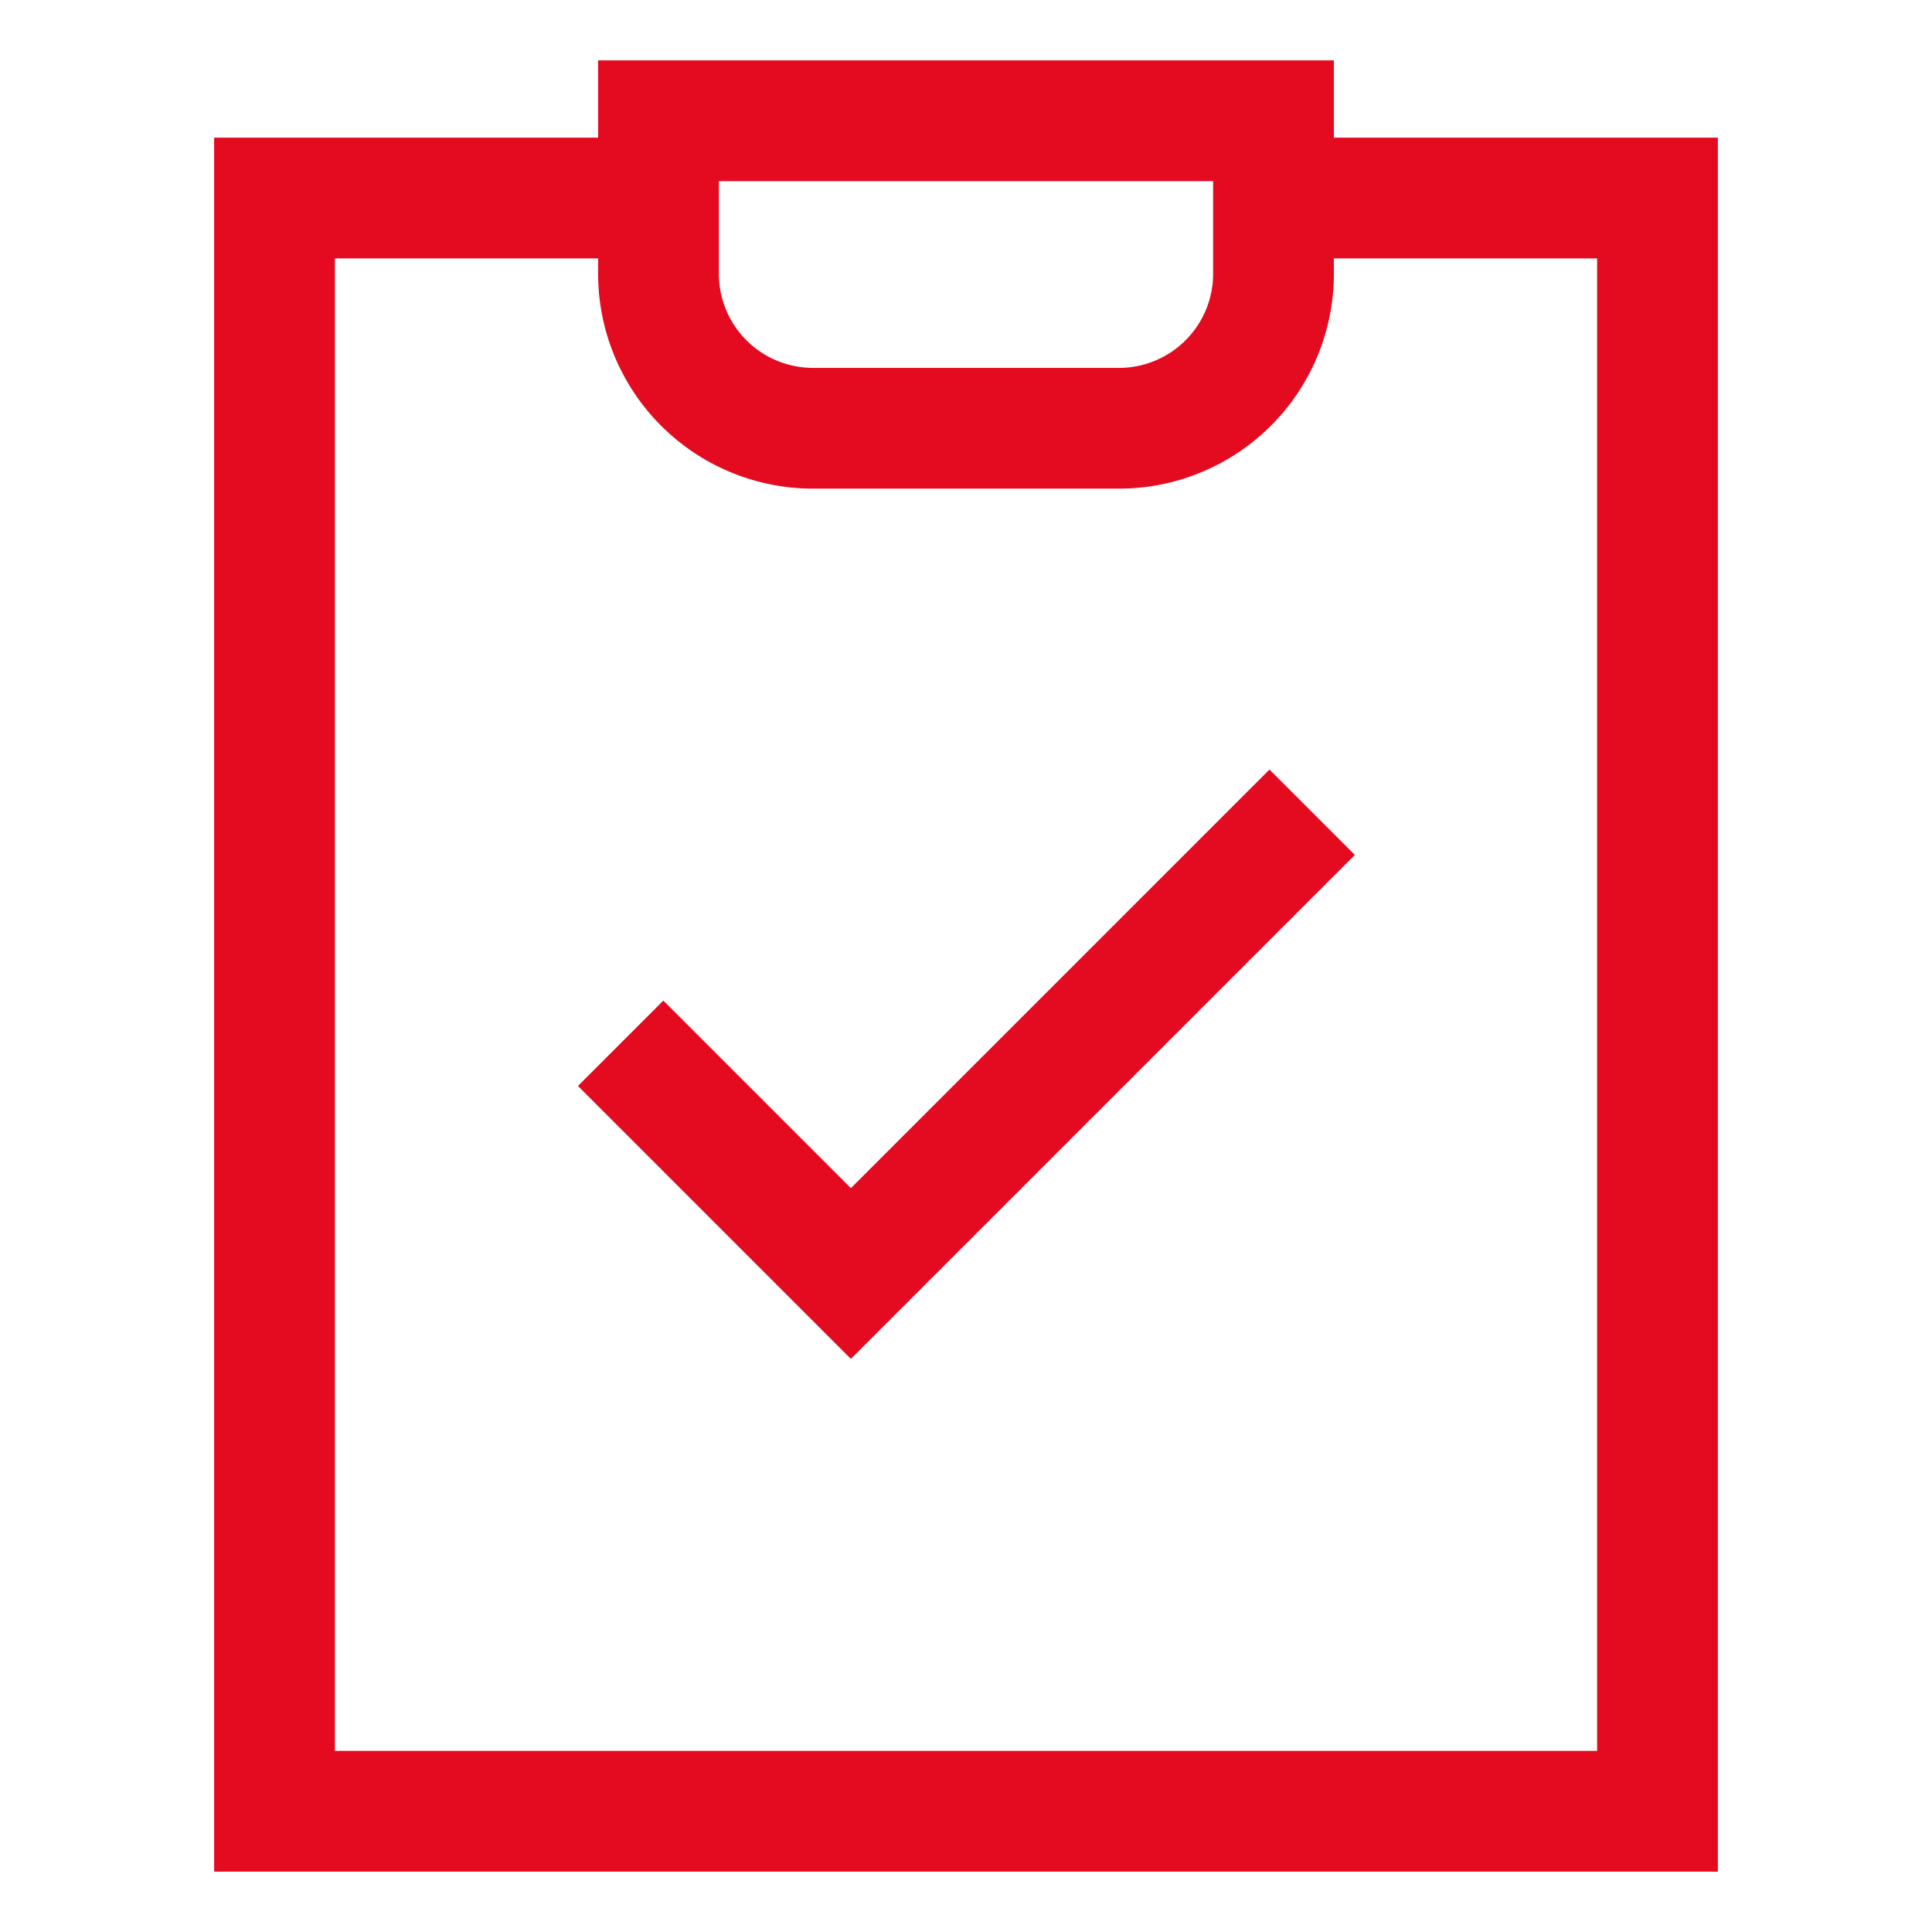
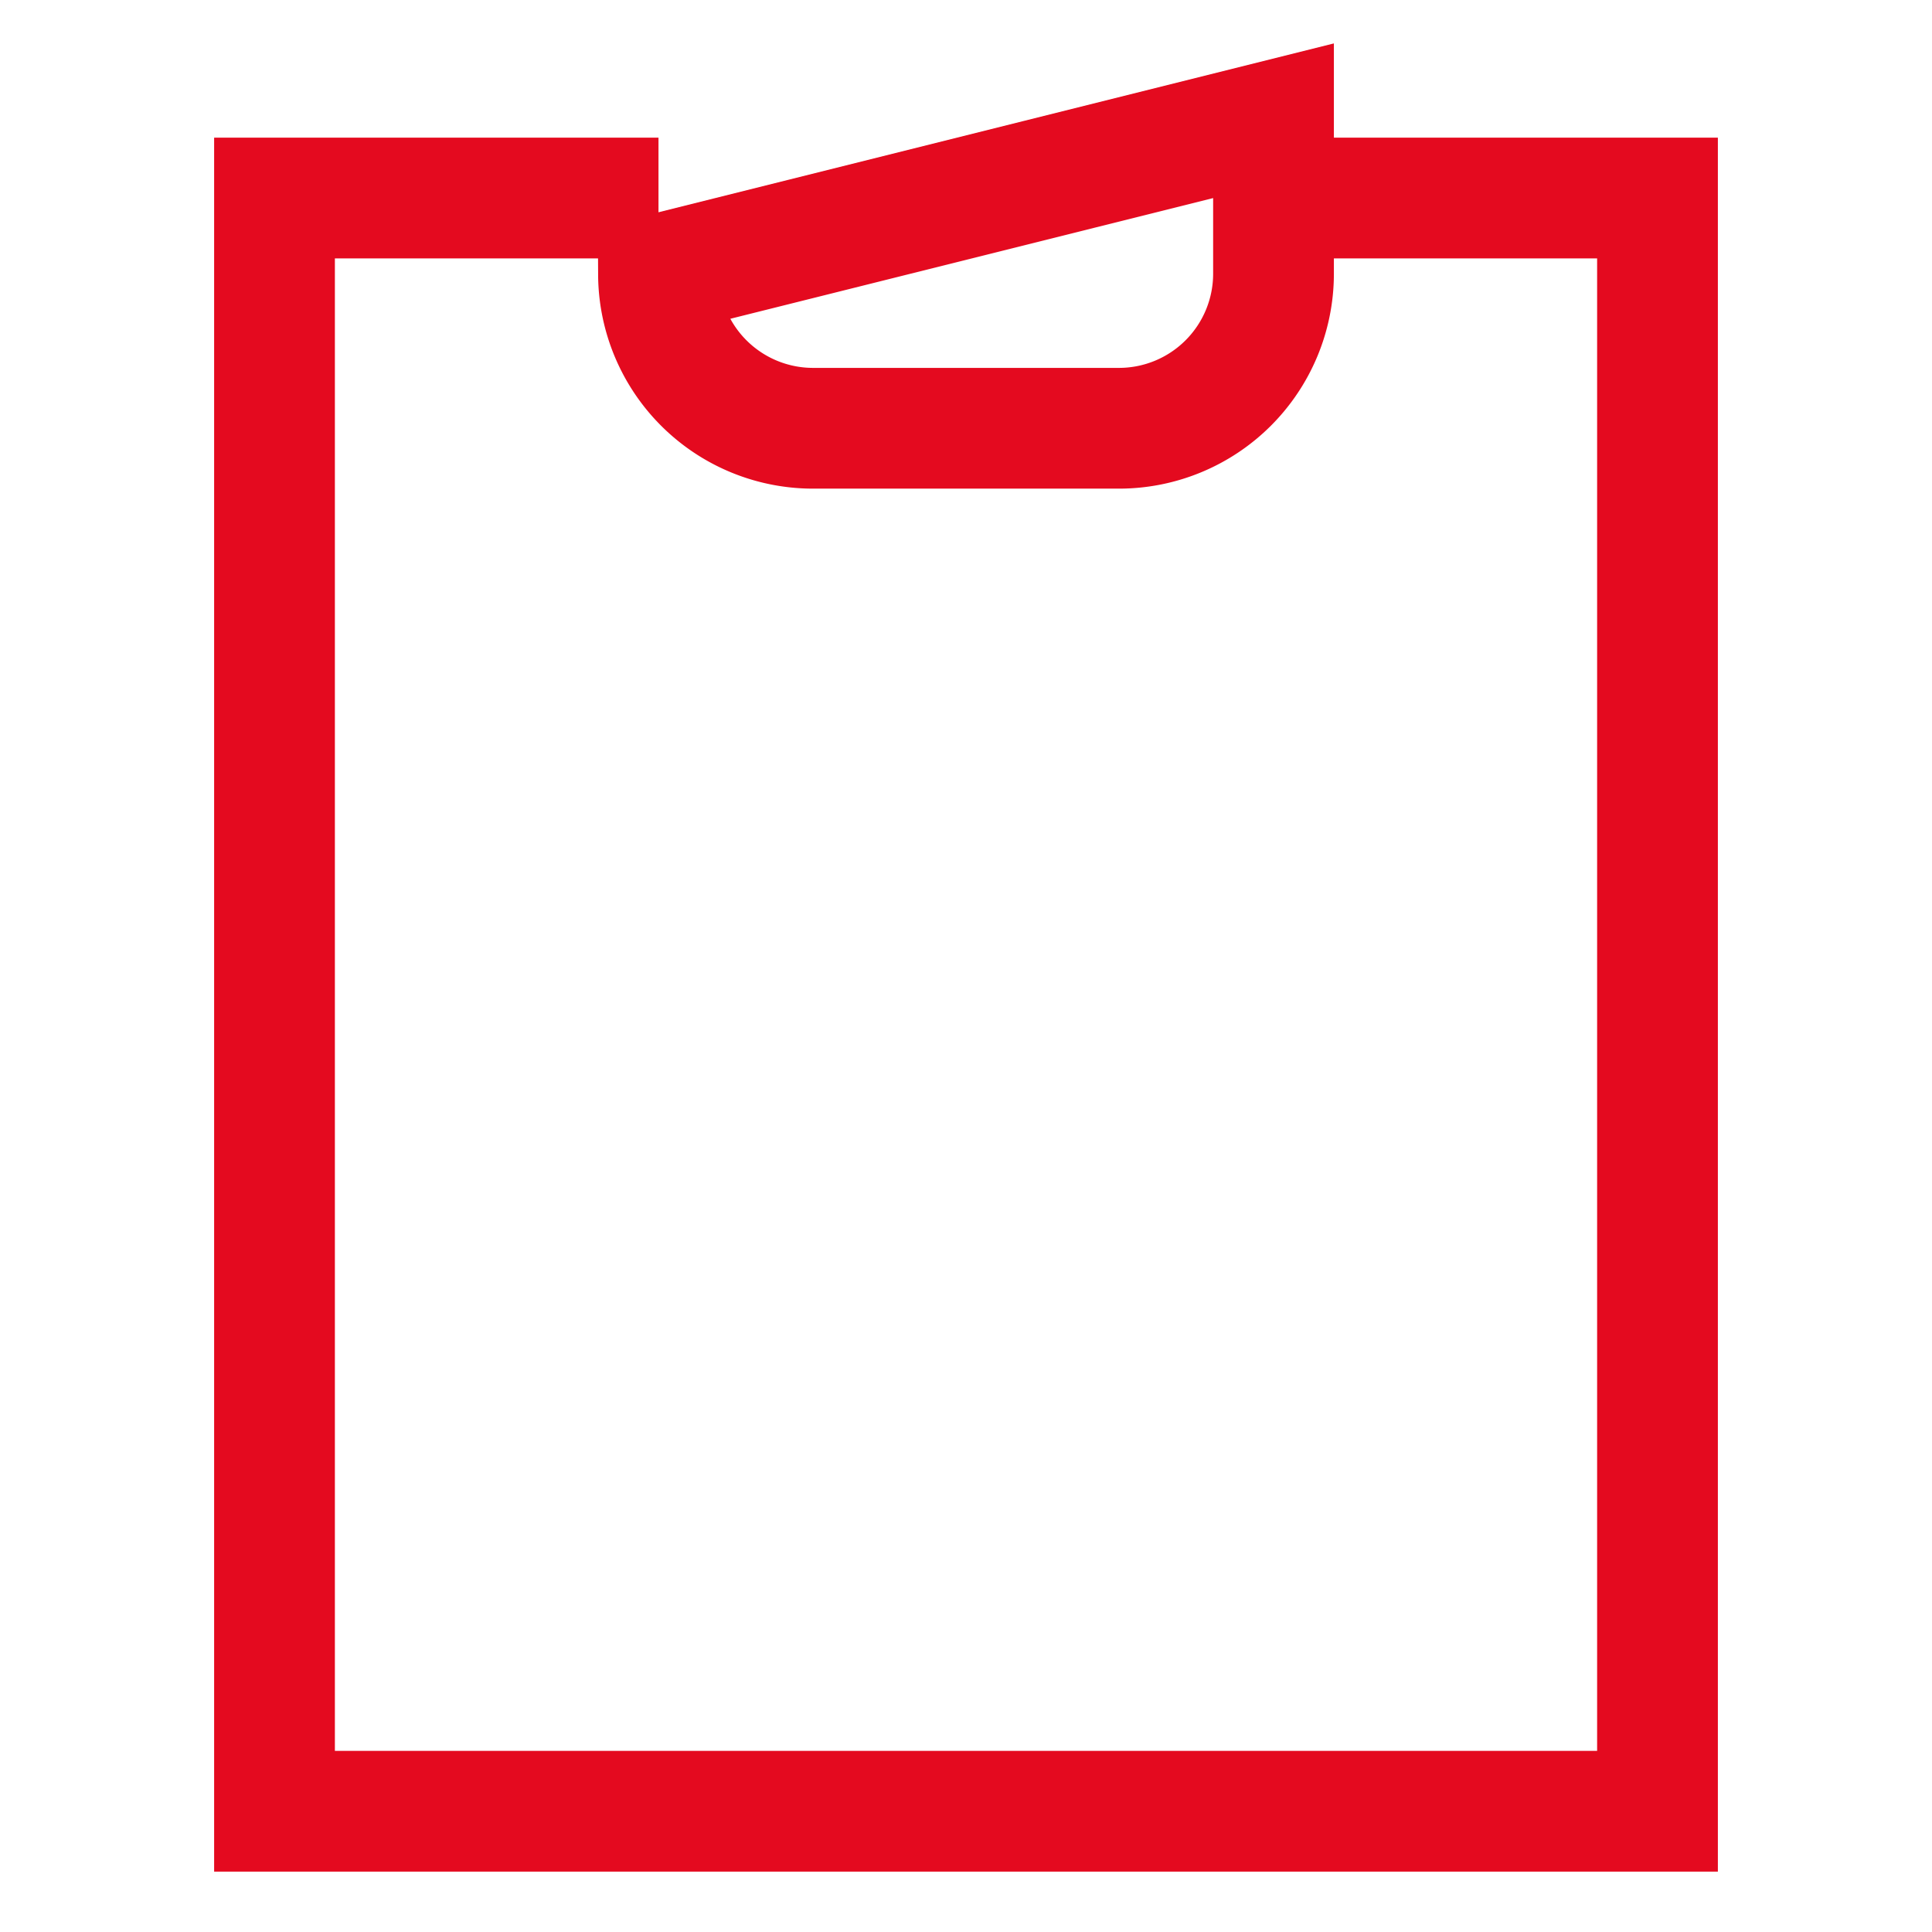
<svg xmlns="http://www.w3.org/2000/svg" id="Layer_1" data-name="Layer 1" viewBox="0 0 24 24" stroke-width="1.5" width="50" height="50" color="#E40A1F">
  <defs>
    <style>.cls-637647fac3a86d32eae6f201-1{fill:none;stroke:currentColor;stroke-miterlimit:10;}</style>
  </defs>
-   <polyline class="cls-637647fac3a86d32eae6f201-1" points="7.71 12.96 10.57 15.82 16.3 10.09" />
  <polyline class="cls-637647fac3a86d32eae6f201-1" points="15.82 2.46 15.82 2.46 20.59 2.46 20.59 22.5 3.41 22.5 3.41 2.46 8.18 2.46 8.18 2.46" />
-   <path class="cls-637647fac3a86d32eae6f201-1" d="M15.82,1.5V3.41a1.92,1.92,0,0,1-1.91,1.91H10.09A1.92,1.92,0,0,1,8.18,3.41V1.5Z" />
+   <path class="cls-637647fac3a86d32eae6f201-1" d="M15.82,1.5V3.41a1.92,1.92,0,0,1-1.91,1.91H10.09A1.92,1.92,0,0,1,8.18,3.41Z" />
</svg>